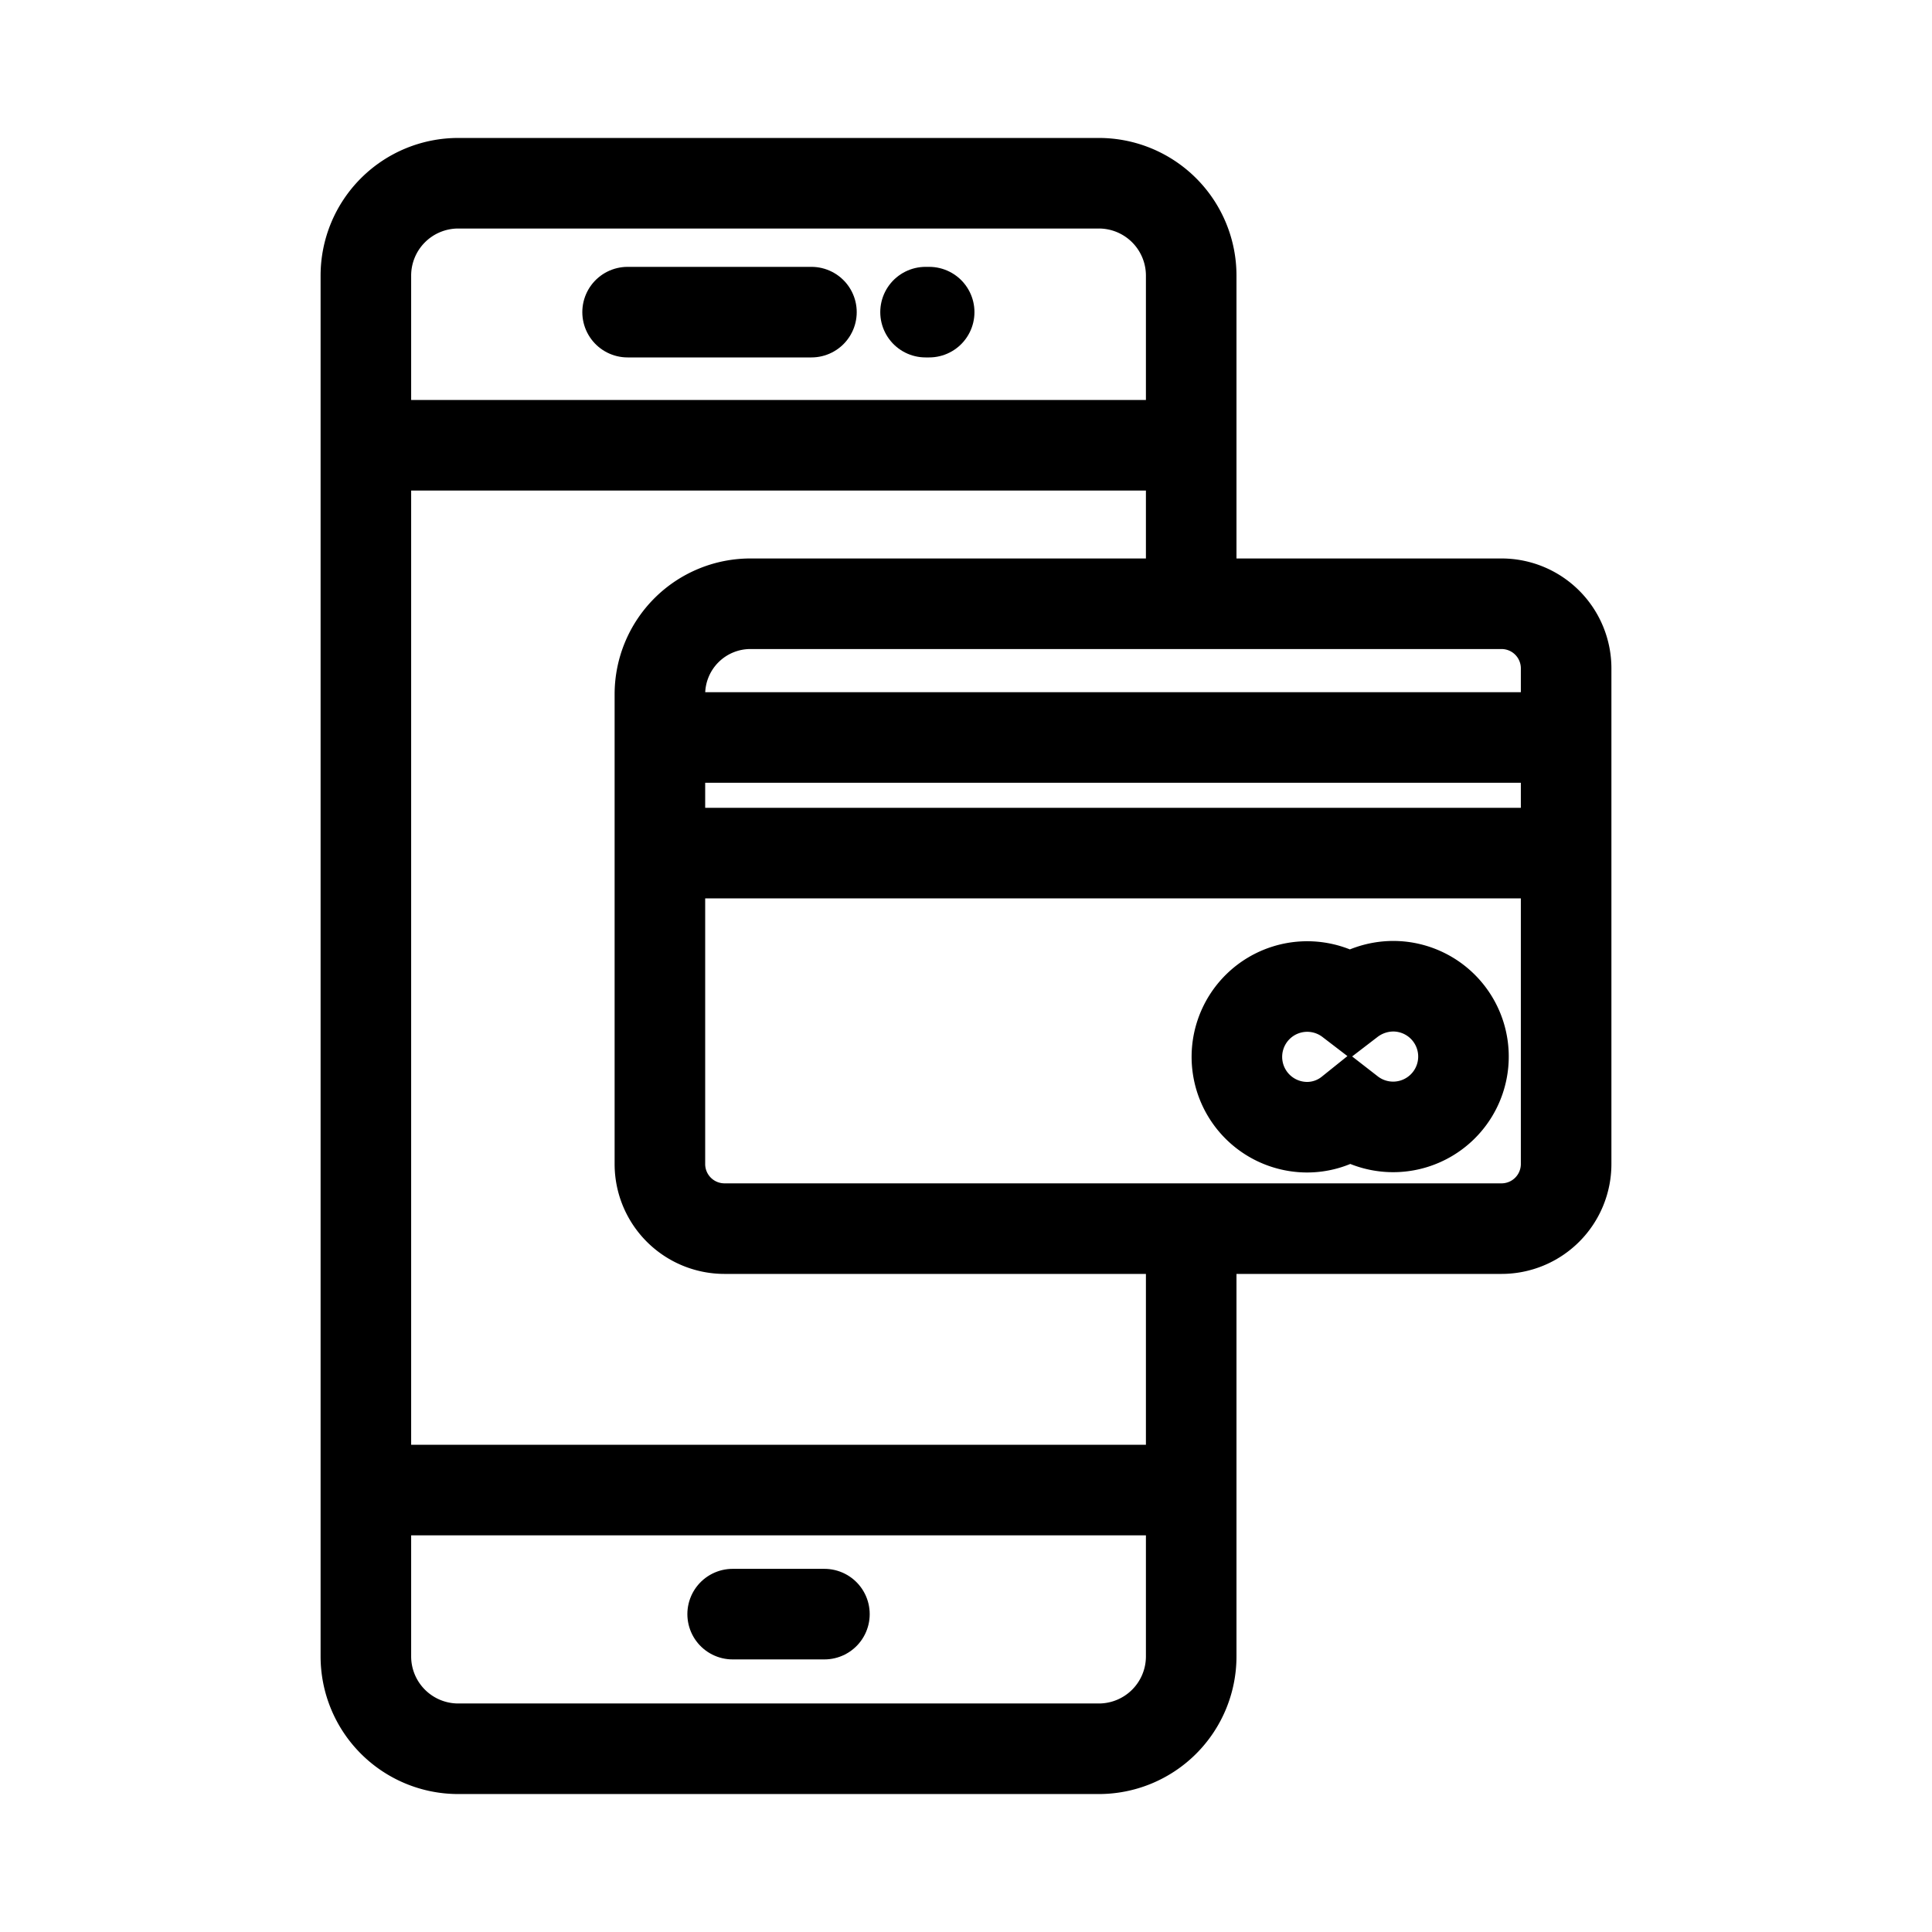
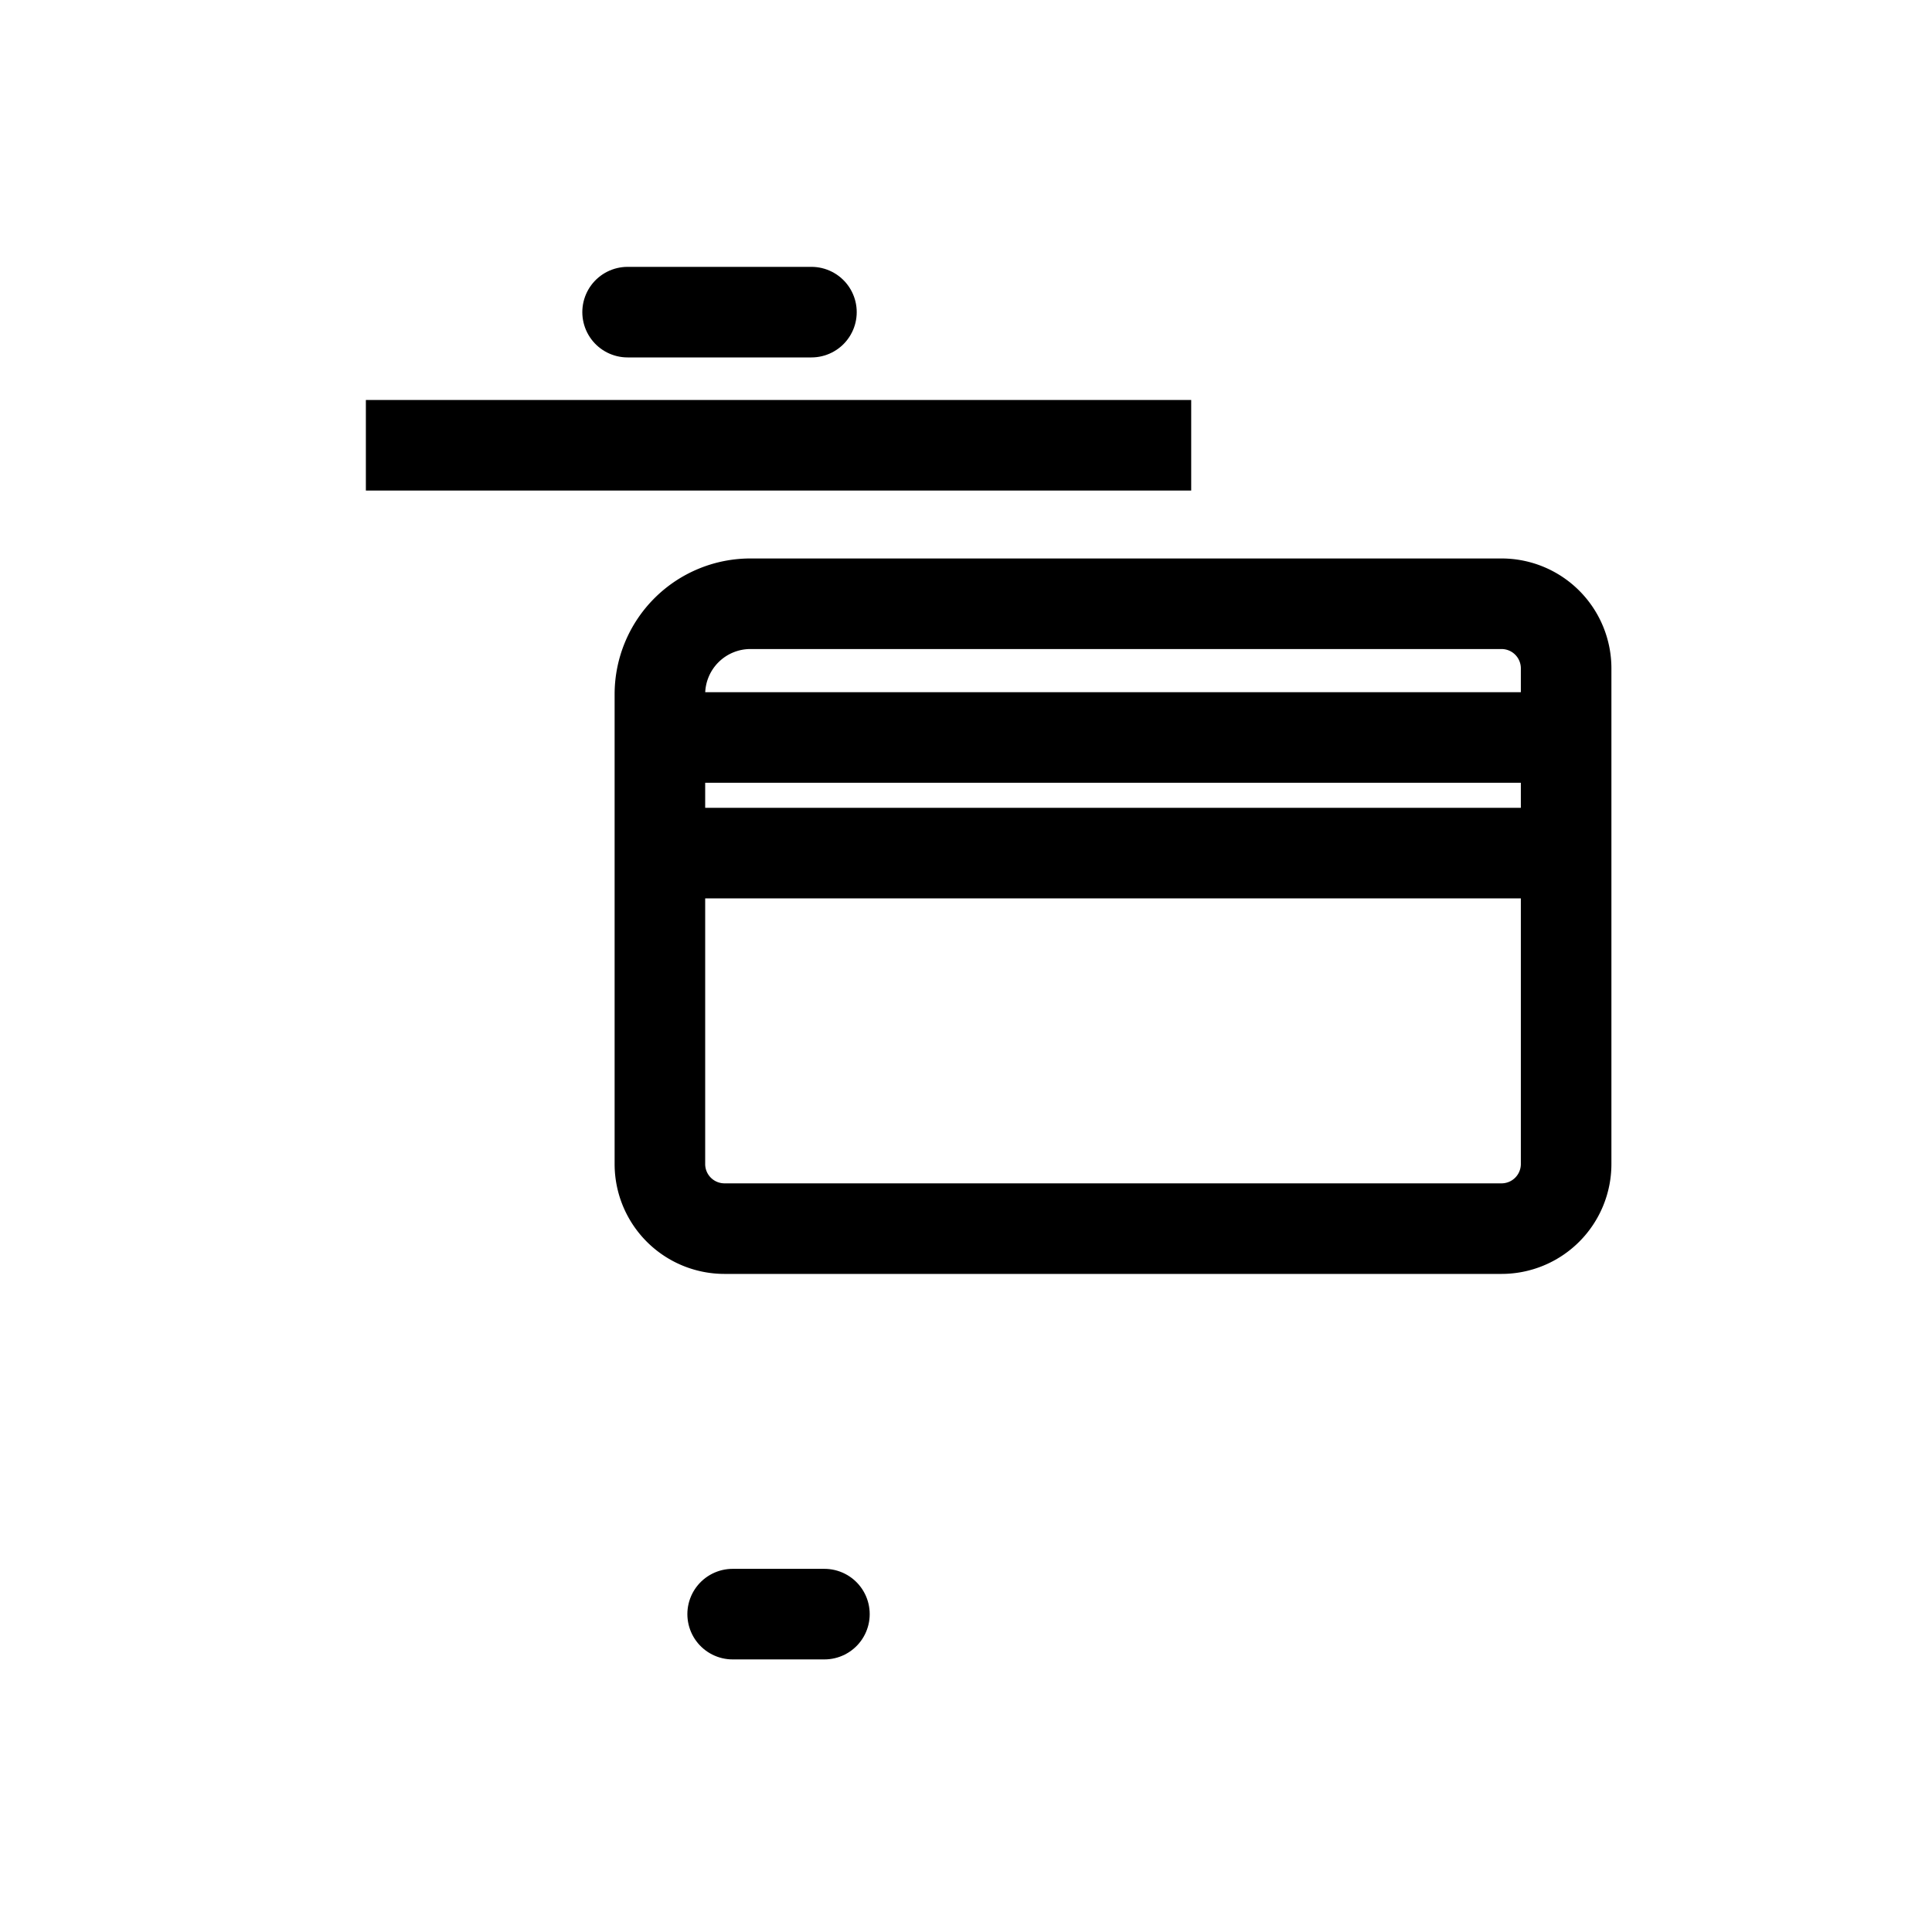
<svg xmlns="http://www.w3.org/2000/svg" width="800px" height="800px" viewBox="0 0 64 64" stroke-width="3" stroke="#000000" fill="none">
-   <path d="M39.46,40.7V54.87a3.06,3.06,0,0,1-3.07,3.06H15.18a3.06,3.06,0,0,1-3.06-3.06V9.13a3.06,3.06,0,0,1,3.06-3.06H36.39a3.06,3.06,0,0,1,3.07,3.06V20" />
  <line x1="20.79" y1="10.34" x2="26.88" y2="10.34" stroke-linecap="round" />
  <line x1="24.27" y1="53.47" x2="27.31" y2="53.47" stroke-linecap="round" />
-   <line x1="30.66" y1="10.34" x2="30.78" y2="10.34" stroke-linecap="round" />
-   <line x1="12.12" y1="49.36" x2="39.46" y2="49.36" />
  <line x1="12.12" y1="14.75" x2="39.46" y2="14.75" />
  <path d="M24.88,20H49.74a2.14,2.14,0,0,1,2.14,2.14V38.56a2.14,2.14,0,0,1-2.14,2.14H24a2.14,2.14,0,0,1-2.14-2.14V23A3,3,0,0,1,24.88,20Z" />
  <line x1="21.88" y1="24.43" x2="51.88" y2="24.43" />
  <line x1="21.88" y1="28.26" x2="51.88" y2="28.26" />
-   <path d="M46.15,32.67a2.37,2.37,0,0,0-1.43.49,2.33,2.33,0,1,0-1.42,4.18,2.27,2.27,0,0,0,1.42-.5,2.33,2.33,0,1,0,1.43-4.17Z" />
</svg>